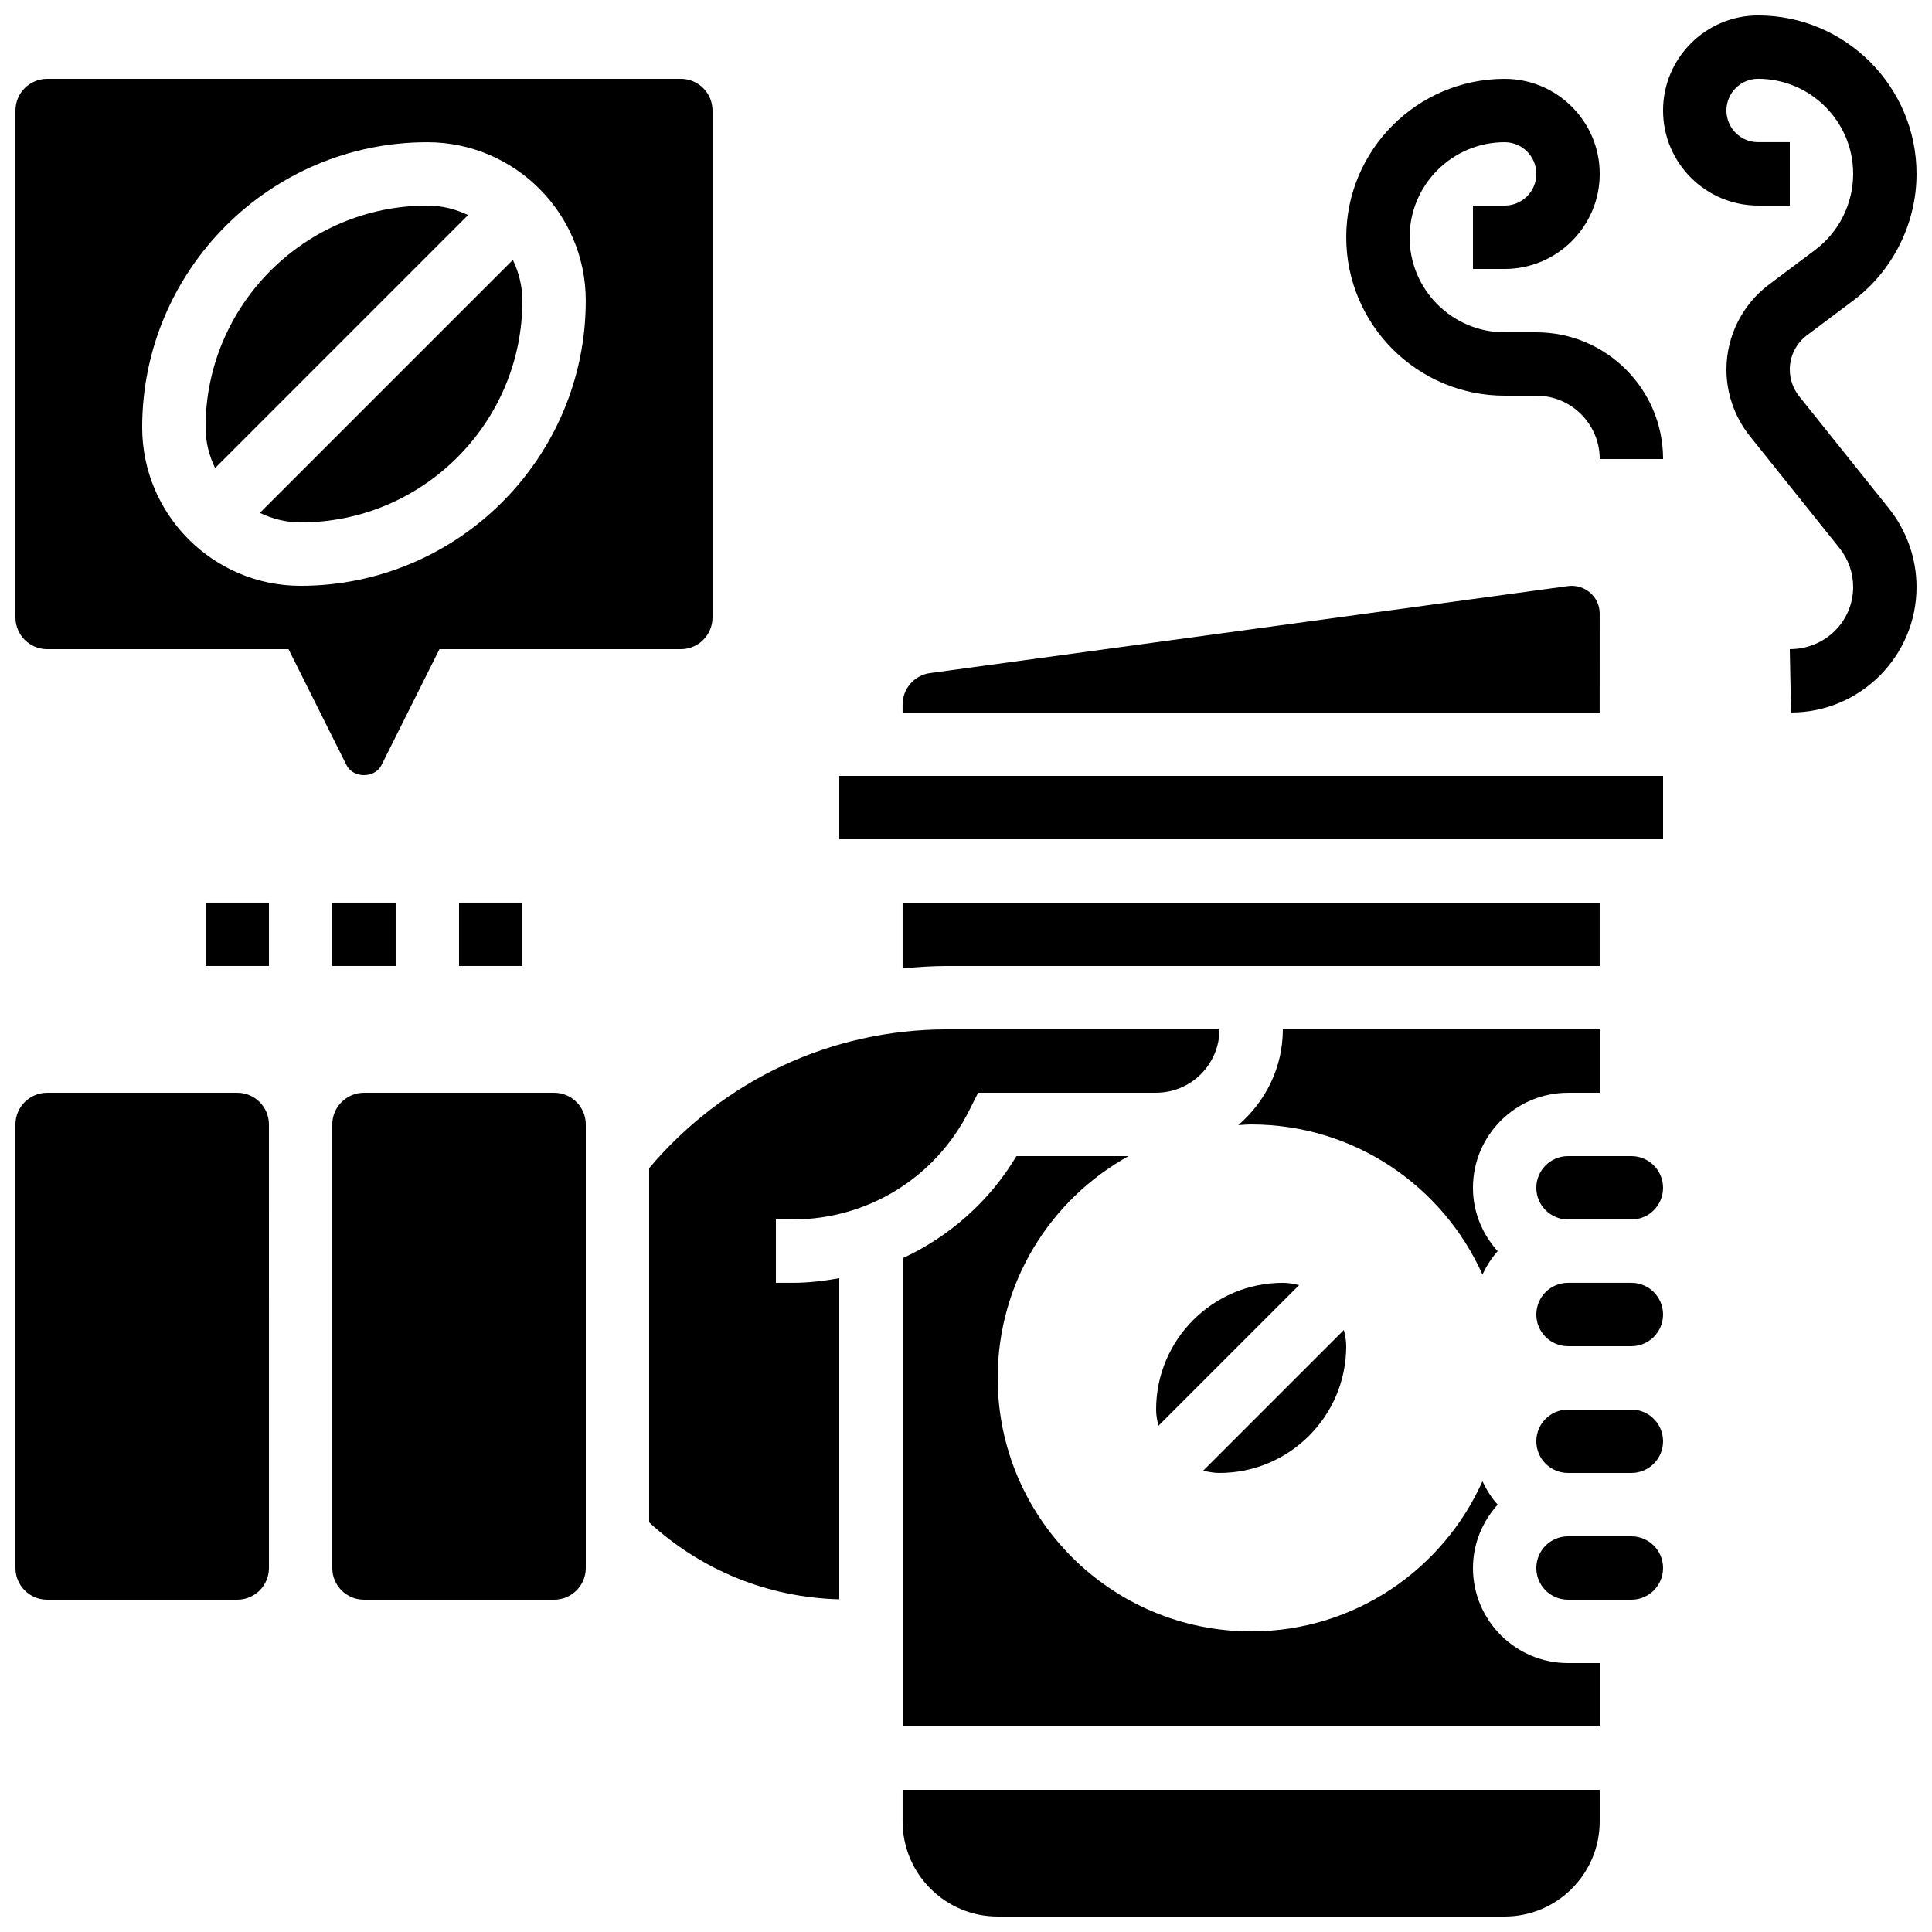
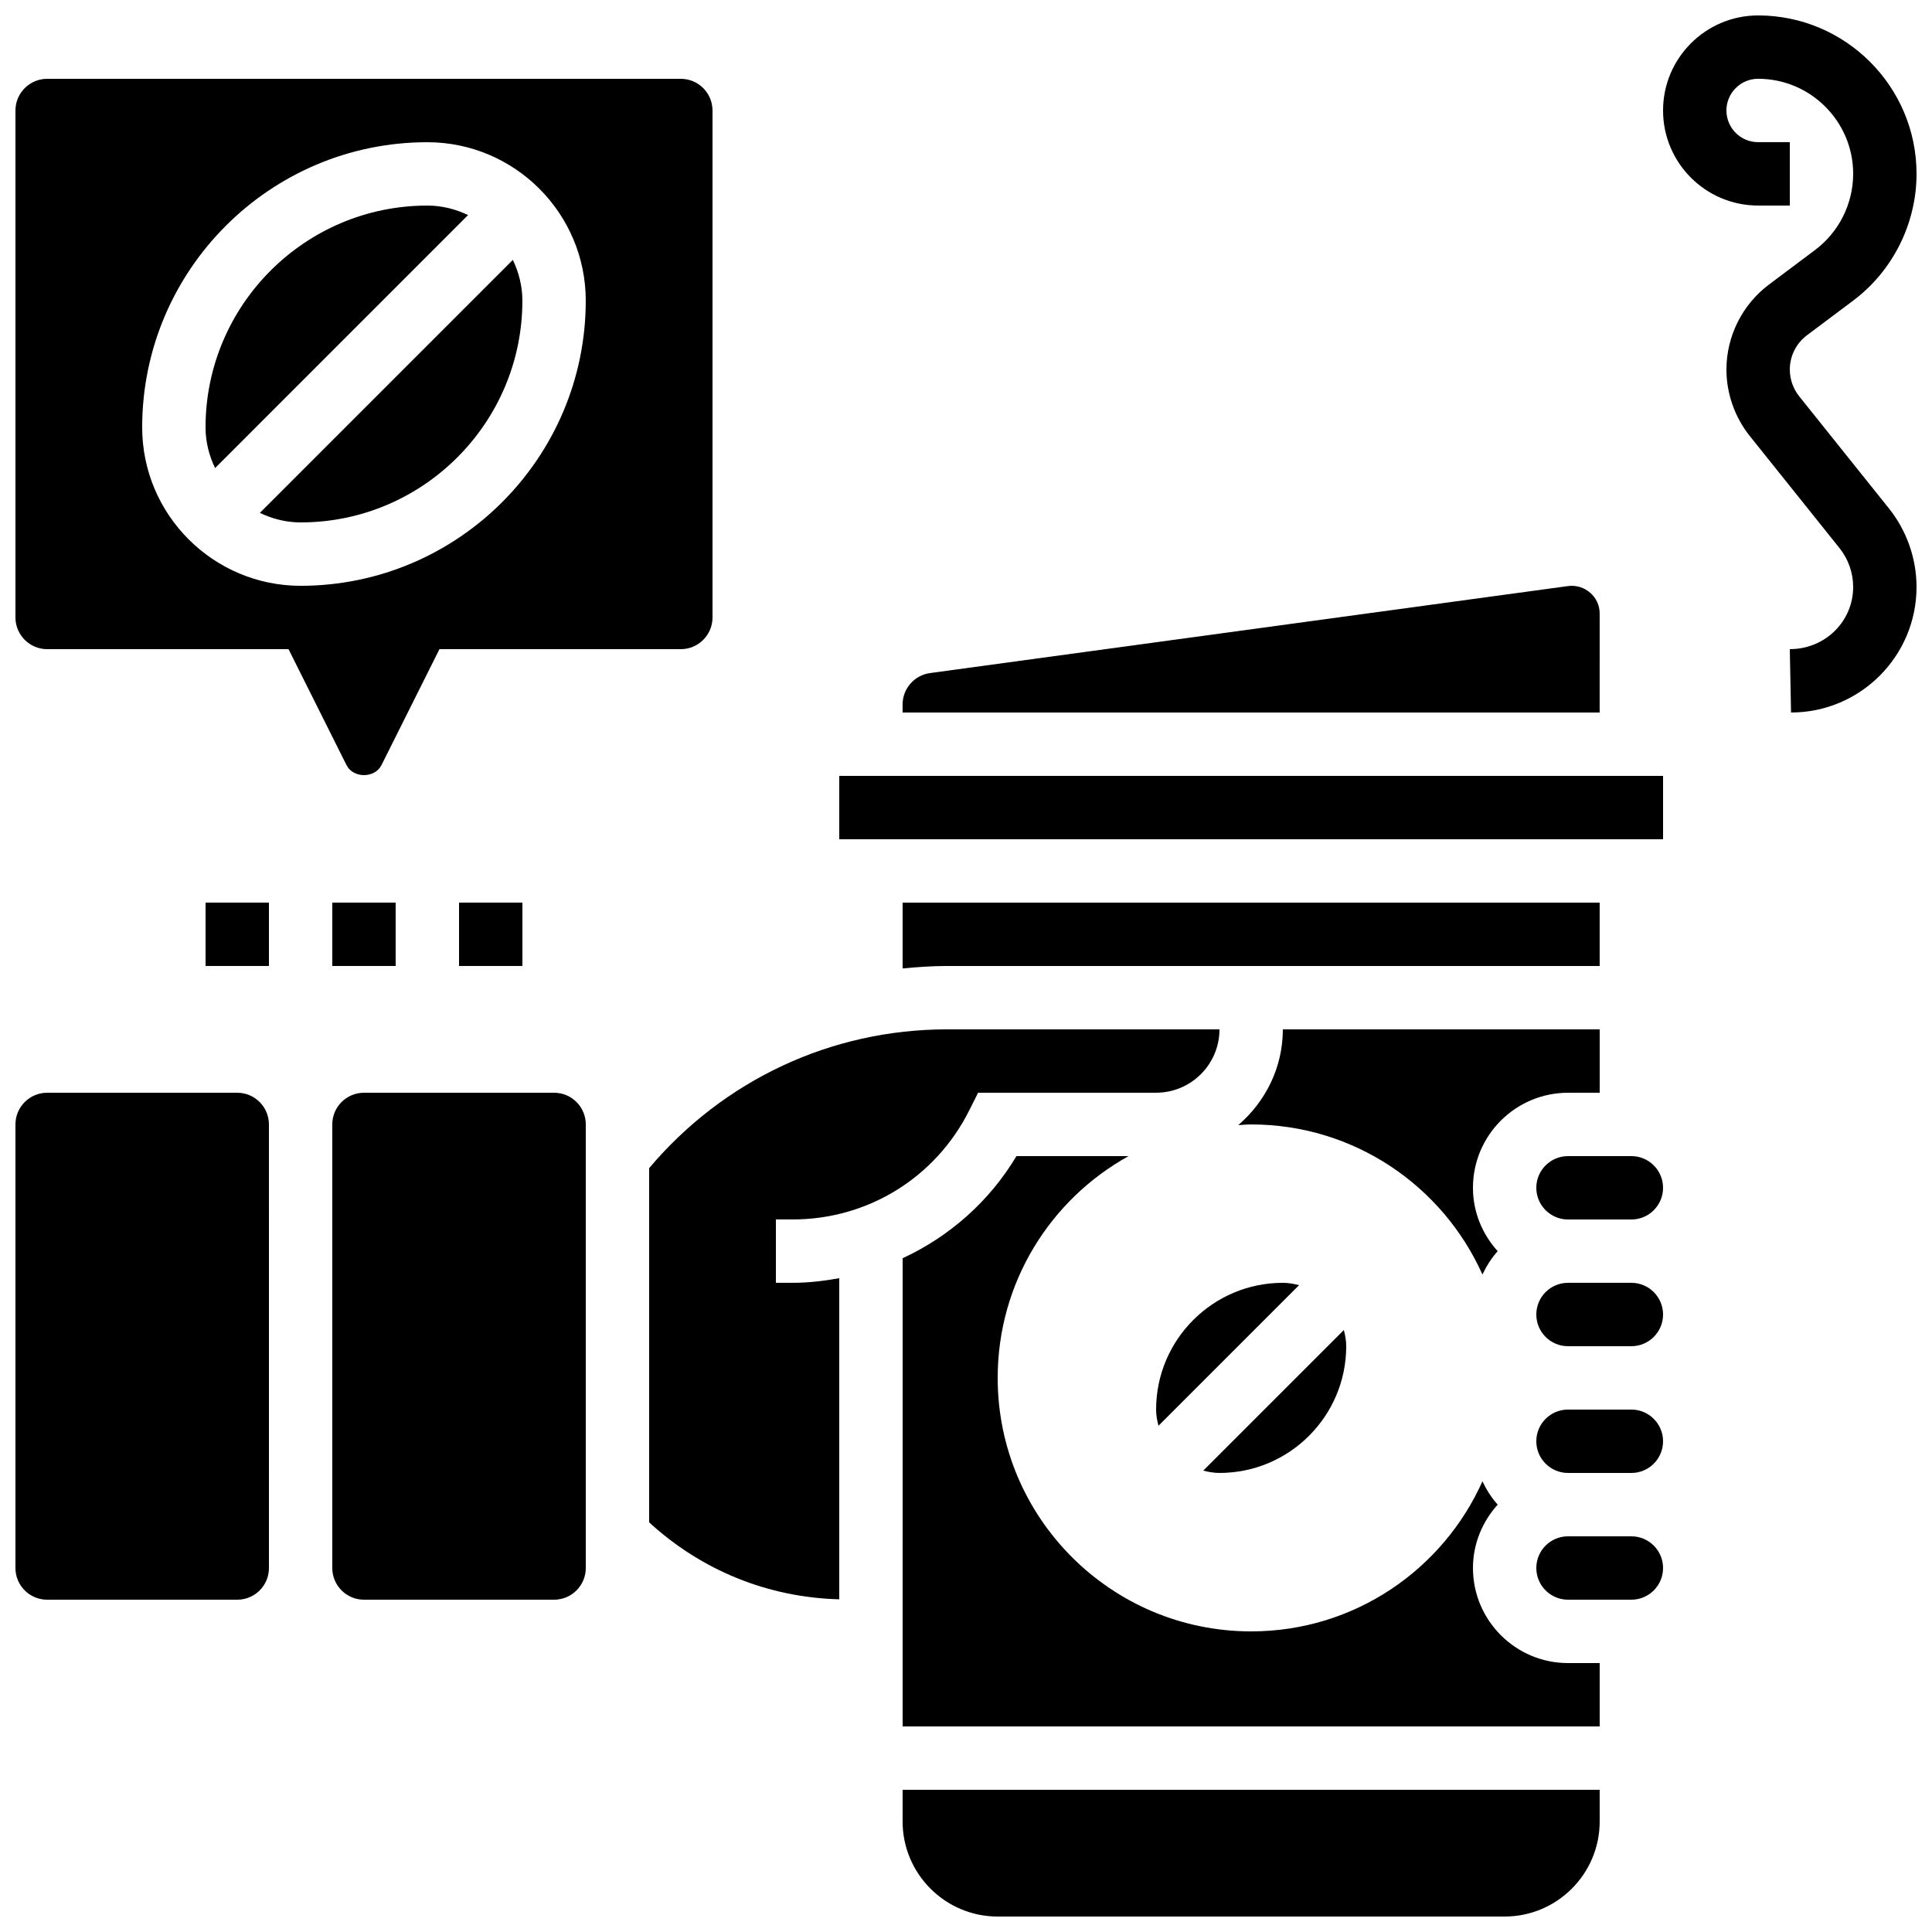
<svg xmlns="http://www.w3.org/2000/svg" width="800px" height="800px" version="1.1" viewBox="144 144 512 512">
  <defs>
    <clipPath id="d">
      <path d="m148.09 164h184.91v186h-184.91z" />
    </clipPath>
    <clipPath id="c">
-       <path d="m148.09 433h67.906v135h-67.906z" />
+       <path d="m148.09 433h67.906v135h-67.906" />
    </clipPath>
    <clipPath id="b">
      <path d="m383 618h185v33.902h-185z" />
    </clipPath>
    <clipPath id="a">
      <path d="m584 148.09h67.902v184.91h-67.902z" />
    </clipPath>
  </defs>
  <path d="m257.25 198.48c-32.402 0-58.777 26.367-58.777 58.777 0 3.879 0.949 7.508 2.527 10.789l67.039-67.051c-3.285-1.57-6.91-2.516-10.789-2.516z" />
  <path d="m279.91 212.87-67.047 67.047c3.293 1.57 6.918 2.527 10.797 2.527 32.402 0 58.777-26.367 58.777-58.777 0-3.879-0.957-7.504-2.527-10.797z" />
  <g clip-path="url(#d)">
    <path d="m245.1 346.75 15.359-30.715h63.965c4.637 0 8.398-3.769 8.398-8.398v-134.35c0-4.625-3.762-8.398-8.398-8.398h-167.93c-4.637 0-8.398 3.769-8.398 8.398v134.35c0 4.625 3.762 8.398 8.398 8.398h63.969l15.359 30.715c1.766 3.551 7.512 3.551 9.281 0zm-63.422-89.492c0-41.664 33.898-75.57 75.57-75.57 23.148 0 41.984 18.836 41.984 41.984 0 41.664-33.898 75.57-75.57 75.57-23.148 0-41.984-18.836-41.984-41.984z" />
  </g>
  <path d="m198.48 383.2h16.793v16.793h-16.793z" />
  <path d="m232.06 383.2h16.793v16.793h-16.793z" />
  <path d="m265.65 383.2h16.793v16.793h-16.793z" />
  <path d="m290.84 433.59h-50.383c-4.637 0-8.398 3.762-8.398 8.398v117.55c0 4.637 3.762 8.398 8.398 8.398h50.383c4.637 0 8.398-3.762 8.398-8.398v-117.55c0-4.637-3.762-8.398-8.398-8.398z" />
  <g clip-path="url(#c)">
    <path d="m206.87 433.59h-50.379c-4.637 0-8.398 3.762-8.398 8.398v117.55c0 4.637 3.762 8.398 8.398 8.398h50.383c4.637 0 8.398-3.762 8.398-8.398l-0.004-117.55c0-4.637-3.762-8.398-8.398-8.398z" />
  </g>
  <path d="m349.62 483.96v-16.793h4.434c19.961 0 37.902-11.094 46.828-28.945l2.328-4.641h47.172c9.262 0 16.793-7.531 16.793-16.793h-72.188c-30.684 0-59.258 13.426-78.957 36.785v93.859c13.855 12.738 31.531 19.918 50.383 20.402v-85.098c-4.039 0.723-8.145 1.223-12.359 1.223z" />
  <path d="m567.93 306.57c0.008-4.375-3.922-7.816-8.34-7.262l-169.14 23.066c-4.129 0.562-7.254 4.137-7.254 8.32v2.133h184.73z" />
  <path d="m576.33 483.96h-16.793c-4.637 0-8.398 3.762-8.398 8.398s3.762 8.398 8.398 8.398h16.793c4.637 0 8.398-3.762 8.398-8.398 0-4.633-3.762-8.398-8.398-8.398z" />
  <path d="m534.35 559.54c0-6.473 2.527-12.328 6.551-16.793-1.652-1.832-2.965-3.938-4.039-6.18-10.488 23.418-33.957 39.766-61.289 39.766-37.098 0-67.176-30.078-67.176-67.176 0-25.309 14.008-47.324 34.68-58.777h-29.707c-7.223 12.082-17.801 21.328-30.16 27.062l-0.004 124.08h184.73v-16.793h-8.398c-13.887 0-25.188-11.305-25.188-25.191z" />
  <path d="m559.54 433.59h8.398v-16.793h-83.973c0 10.176-4.644 19.195-11.812 25.367 1.141-0.059 2.266-0.176 3.418-0.176 27.332 0 50.801 16.348 61.289 39.766 1.074-2.242 2.394-4.348 4.039-6.18-4.031-4.469-6.551-10.32-6.551-16.793 0-13.891 11.301-25.191 25.191-25.191z" />
  <path d="m576.33 517.55h-16.793c-4.637 0-8.398 3.762-8.398 8.398s3.762 8.398 8.398 8.398h16.793c4.637 0 8.398-3.762 8.398-8.398s-3.762-8.398-8.398-8.398z" />
  <path d="m576.33 551.14h-16.793c-4.637 0-8.398 3.762-8.398 8.398 0 4.637 3.762 8.398 8.398 8.398h16.793c4.637 0 8.398-3.762 8.398-8.398 0-4.637-3.762-8.398-8.398-8.398z" />
  <path d="m567.93 383.2h-184.73v17.449c3.898-0.375 7.82-0.652 11.781-0.652h172.95z" />
  <path d="m366.41 349.62h218.32v16.793h-218.32z" />
  <path d="m576.33 450.38h-16.793c-4.637 0-8.398 3.762-8.398 8.398 0 4.637 3.762 8.398 8.398 8.398h16.793c4.637 0 8.398-3.762 8.398-8.398 0-4.637-3.762-8.398-8.398-8.398z" />
  <g clip-path="url(#b)">
    <path d="m383.2 626.71c0 13.887 11.301 25.191 25.191 25.191h134.35c13.887 0 25.191-11.301 25.191-25.191v-8.398l-184.73 0.004z" />
  </g>
  <path d="m450.38 517.55c0 1.496 0.262 2.914 0.629 4.289l37.258-37.258c-1.387-0.359-2.805-0.621-4.301-0.621-18.52 0-33.586 15.066-33.586 33.59z" />
  <path d="m500.76 500.76c0-1.496-0.262-2.914-0.629-4.289l-37.258 37.258c1.383 0.355 2.805 0.617 4.297 0.617 18.523 0 33.59-15.062 33.59-33.586z" />
  <g clip-path="url(#a)">
    <path d="m620.8 249.02c-1.602-2.008-2.484-4.527-2.484-7.094 0-3.551 1.695-6.945 4.535-9.07l12.266-9.195c10.512-7.883 16.785-20.445 16.785-33.586 0-23.148-18.836-41.984-41.984-41.984-13.887 0-25.191 11.301-25.191 25.191 0 13.887 11.301 25.191 25.191 25.191h8.398v-16.797h-8.398c-4.637 0-8.398-3.769-8.398-8.398 0-4.625 3.762-8.398 8.398-8.398 13.887 0 25.191 11.301 25.191 25.191 0 7.883-3.762 15.426-10.066 20.152l-12.258 9.195c-7.055 5.293-11.262 13.699-11.262 22.508 0 6.356 2.191 12.594 6.156 17.582l23.82 29.758c2.332 2.914 3.609 6.566 3.609 10.293 0 9.078-7.391 16.469-16.793 16.469l0.328 16.793c18.336 0 33.258-14.922 33.258-33.262 0-7.523-2.594-14.906-7.281-20.781z" />
  </g>
-   <path d="m542.75 248.86h8.398c9.262 0 16.793 7.531 16.793 16.793h16.793c0-18.523-15.062-33.586-33.586-33.586h-8.398c-13.887 0-25.191-11.301-25.191-25.191 0-13.887 11.301-25.191 25.191-25.191 4.637 0 8.398 3.769 8.398 8.398 0 4.625-3.762 8.398-8.398 8.398h-8.398v16.793h8.398c13.887 0 25.191-11.301 25.191-25.191 0-13.887-11.301-25.191-25.191-25.191-23.148 0-41.984 18.836-41.984 41.984 0 23.152 18.832 41.984 41.984 41.984z" />
</svg>